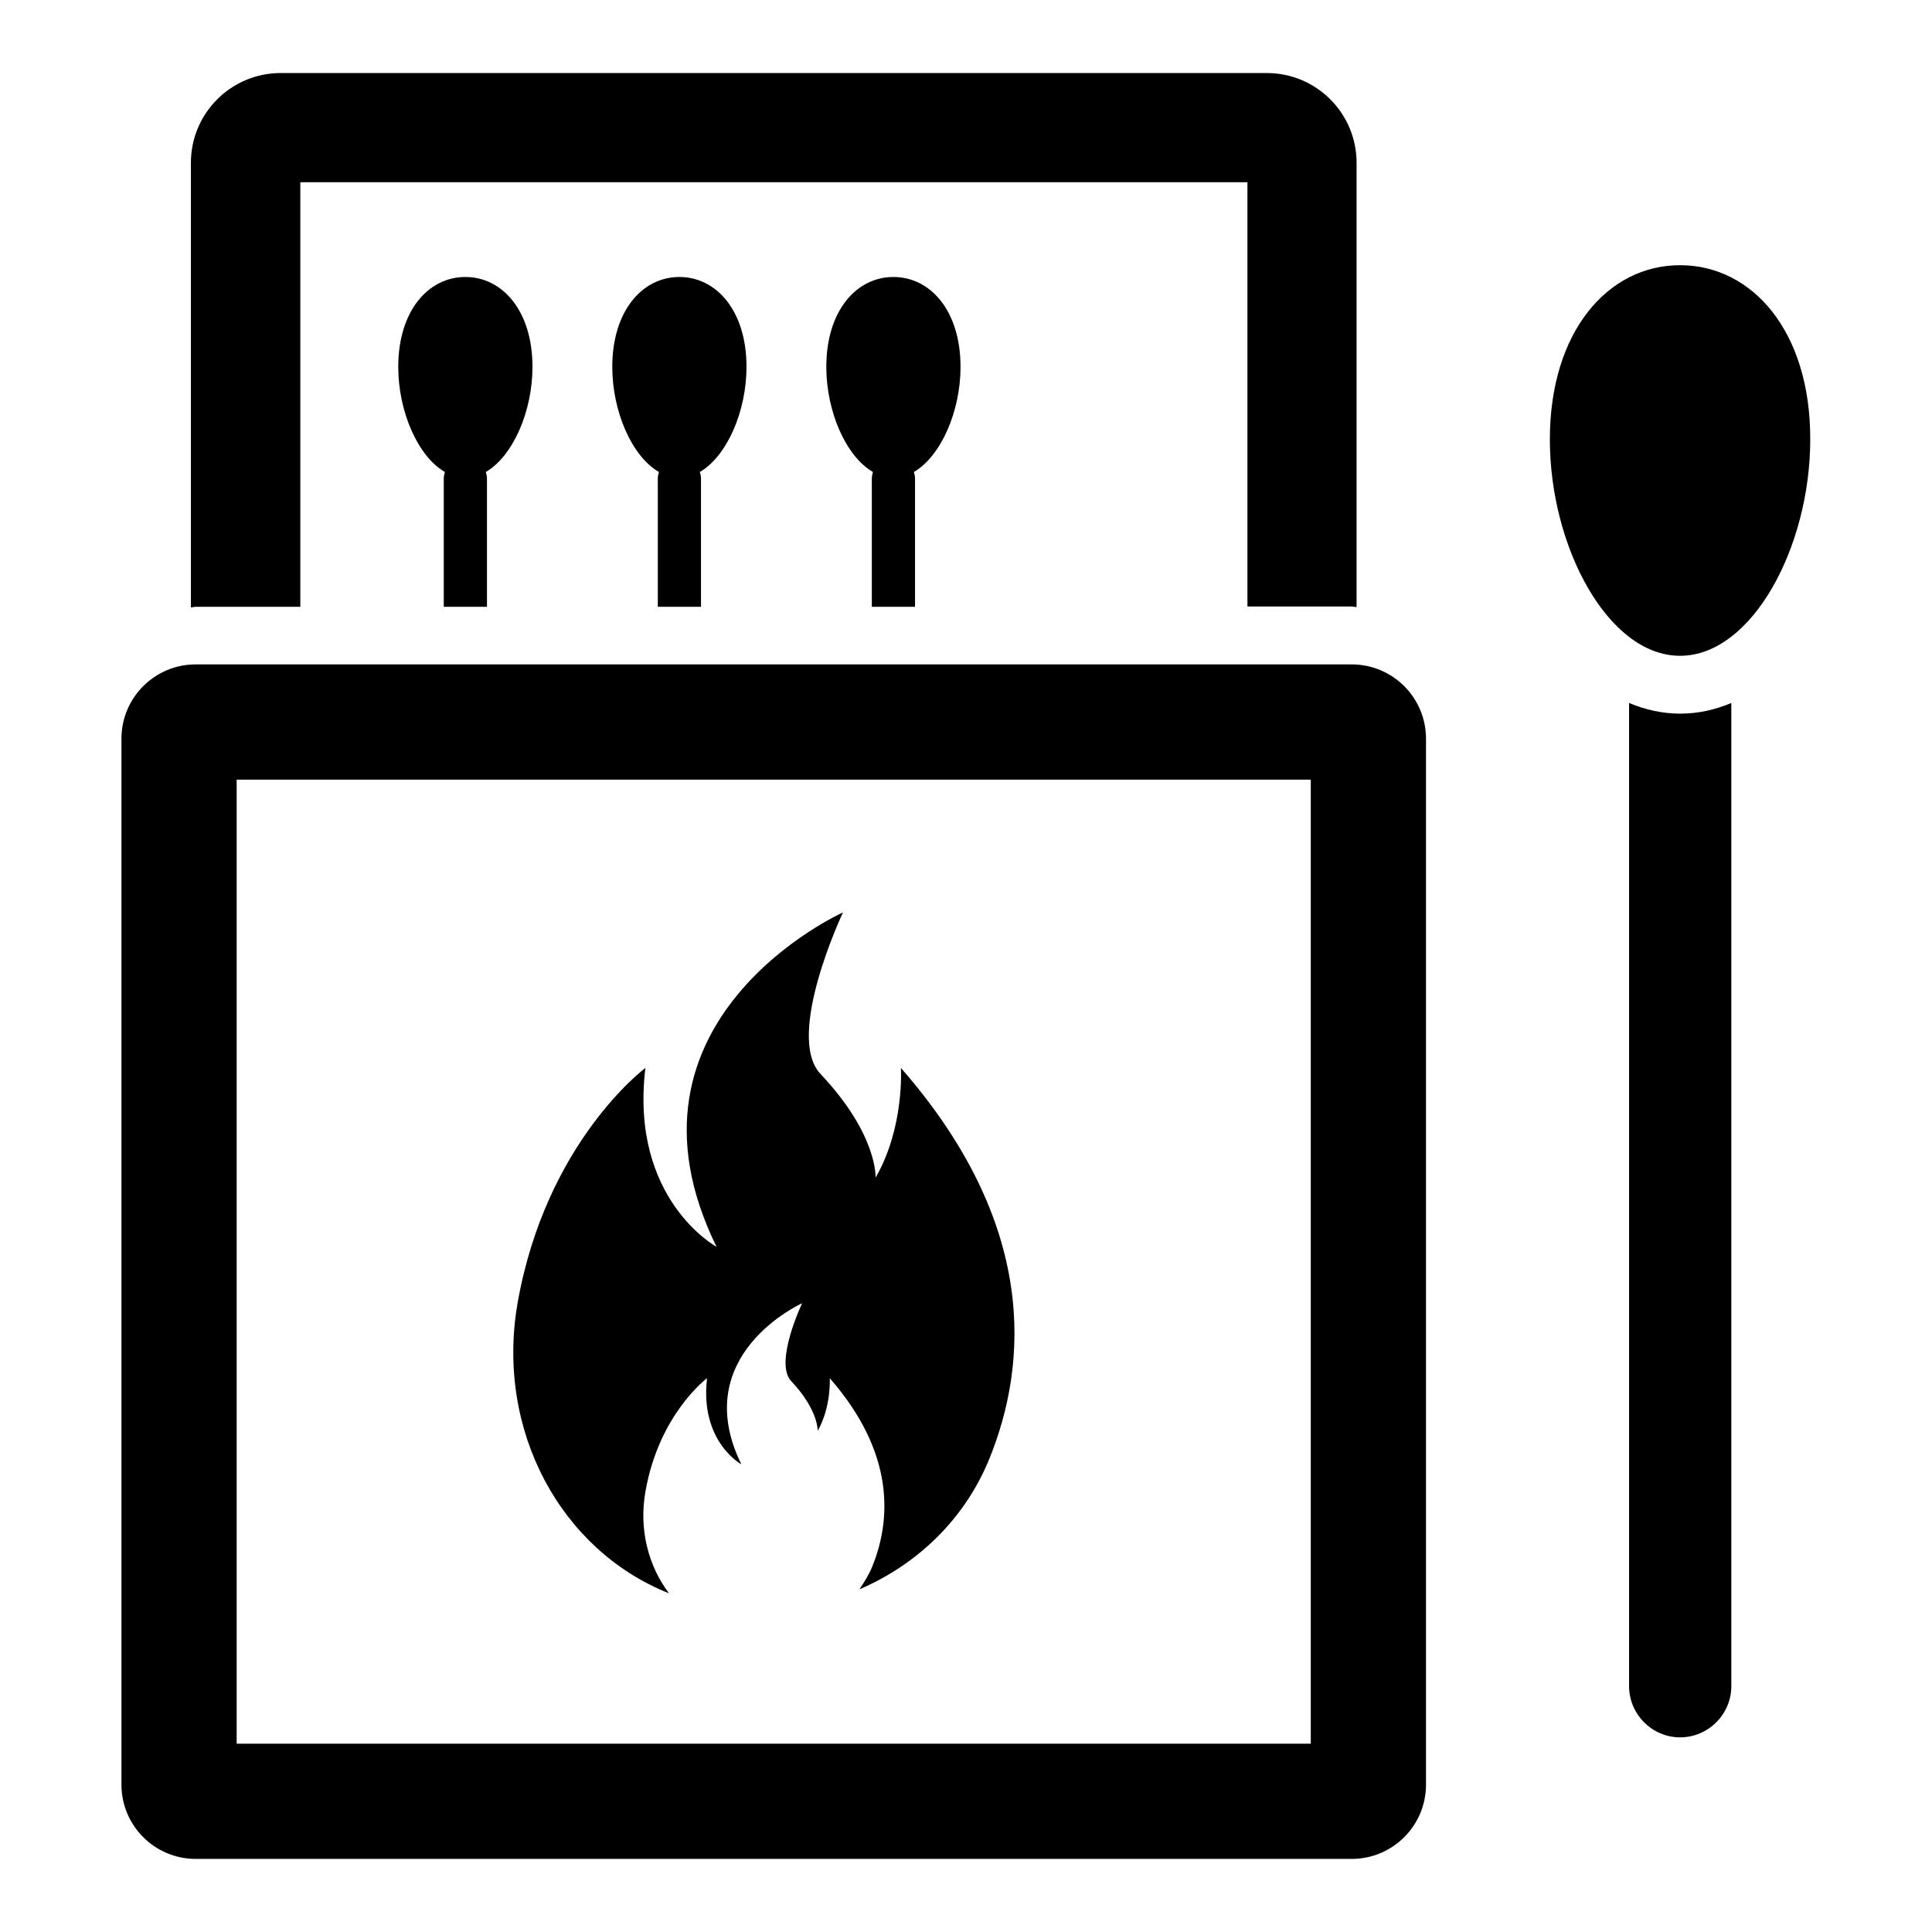
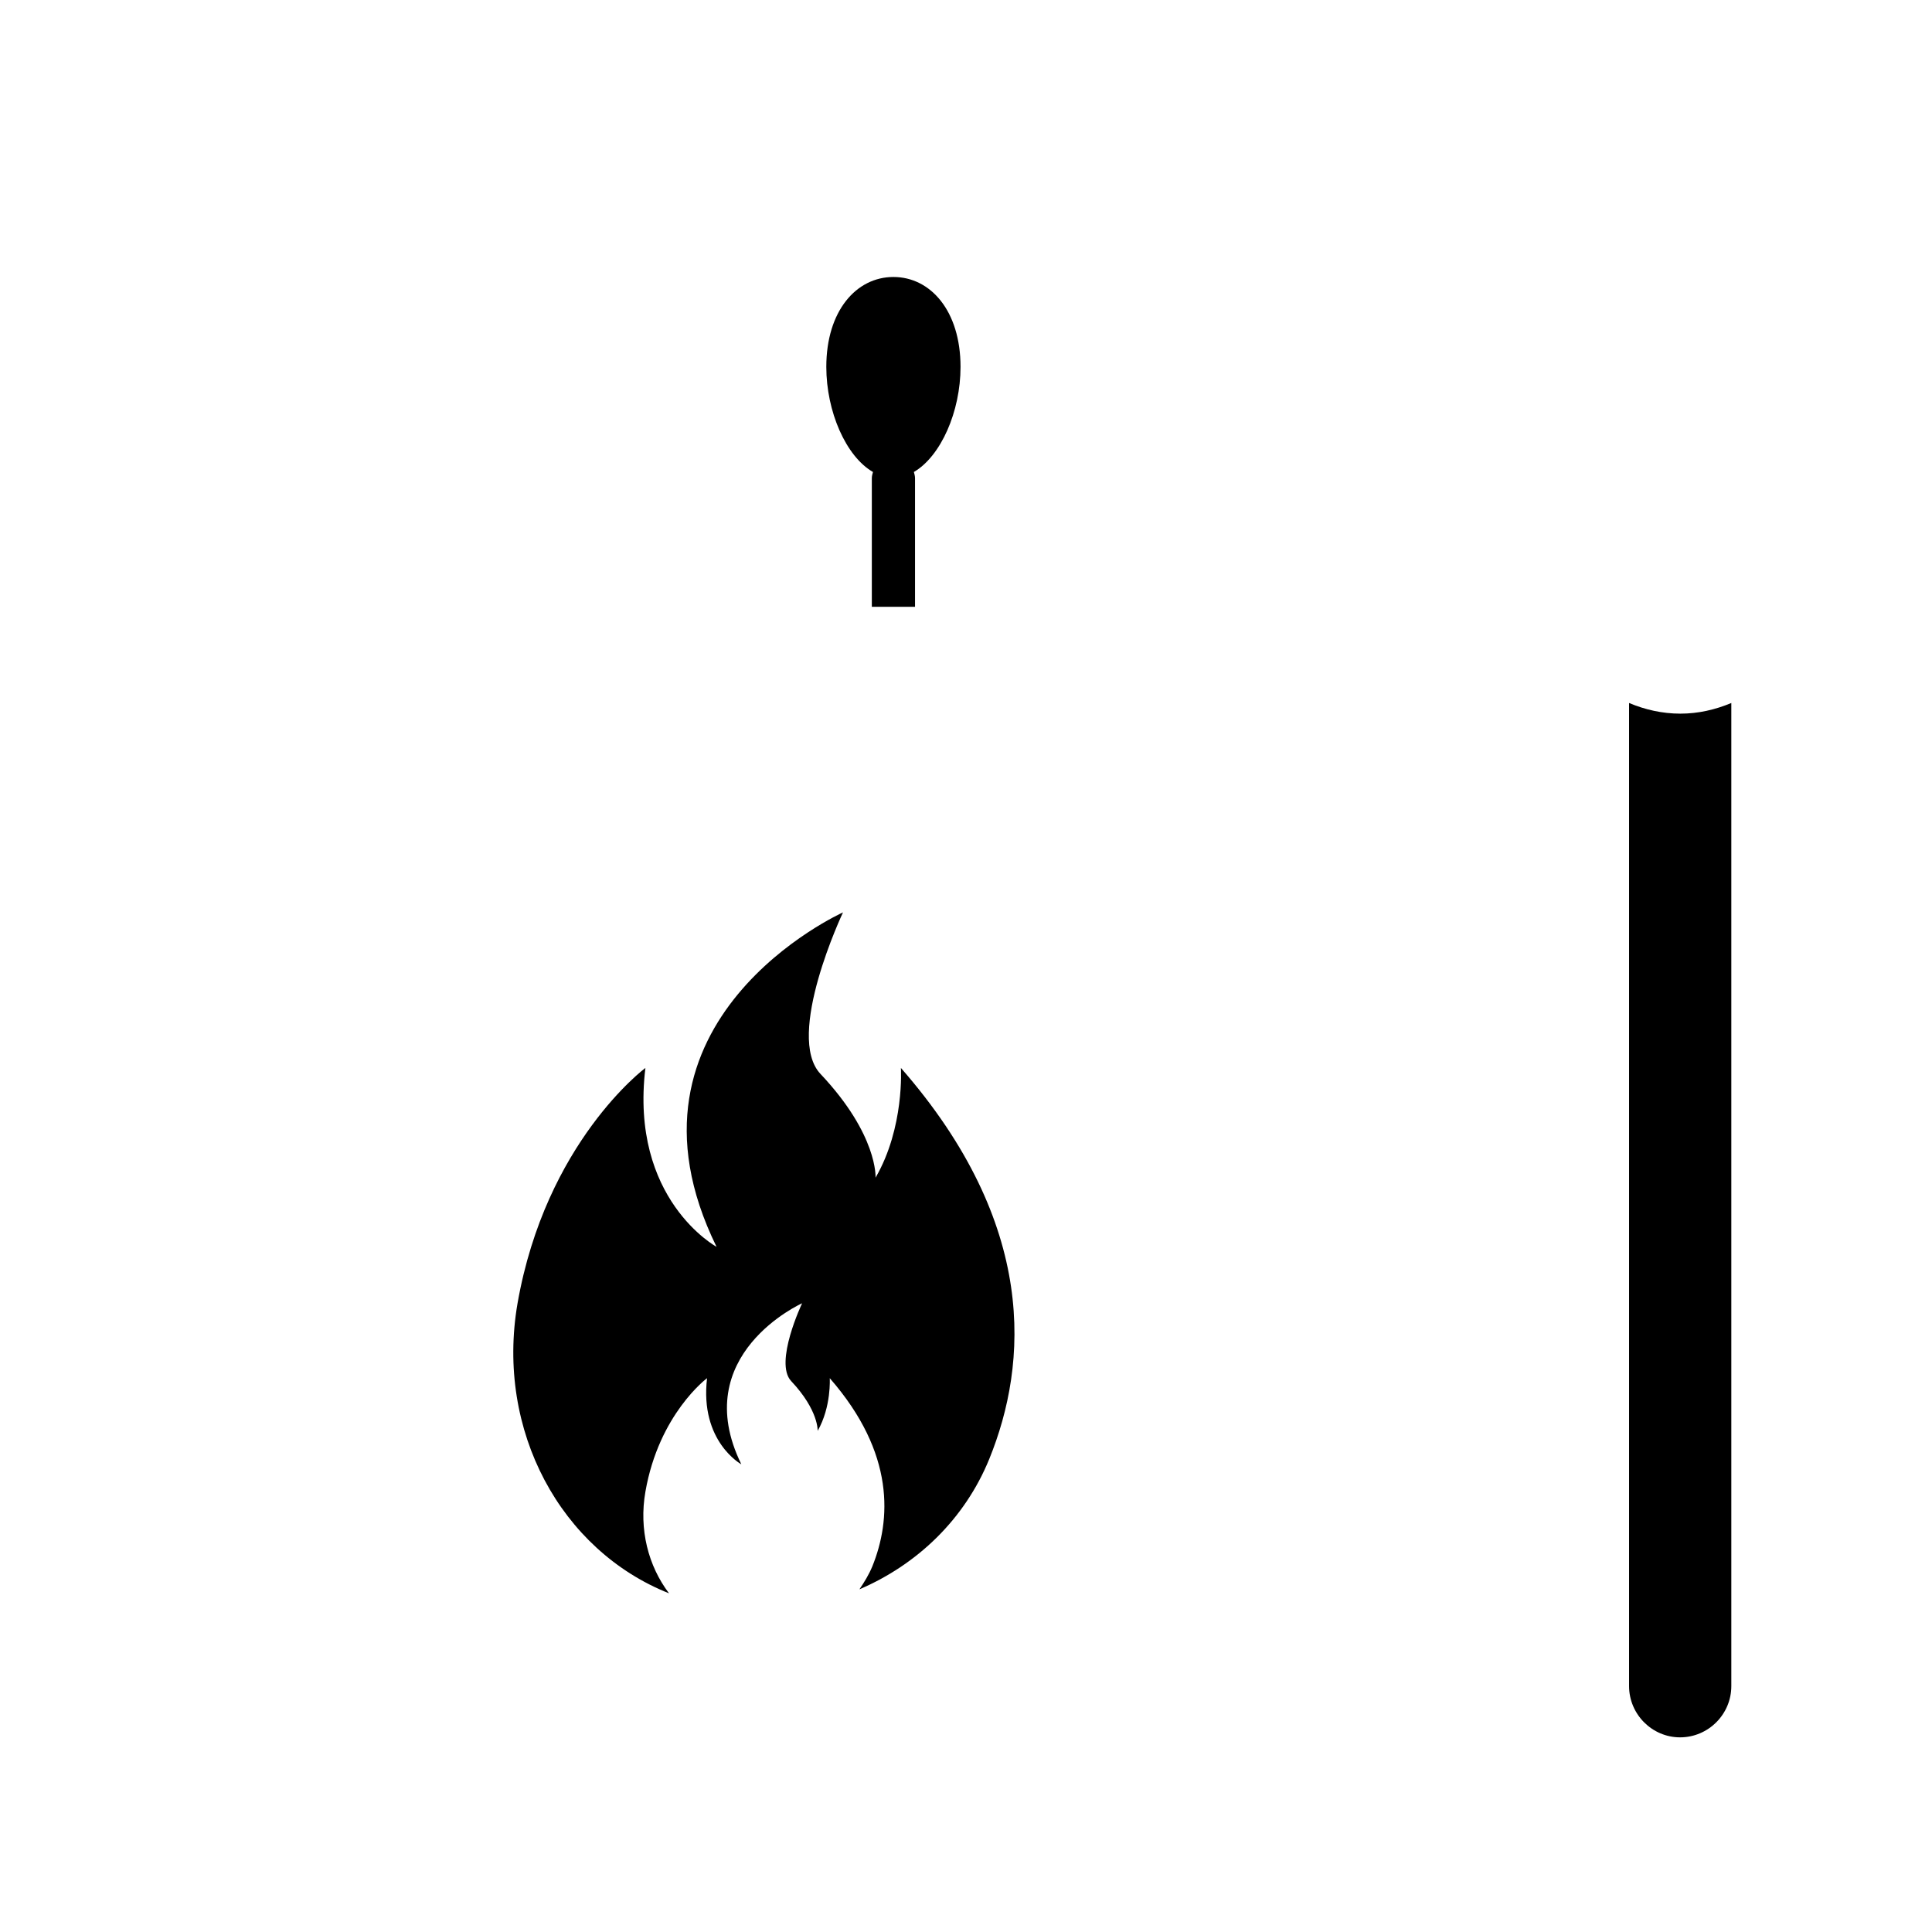
<svg xmlns="http://www.w3.org/2000/svg" fill="#000000" width="800px" height="800px" version="1.1" viewBox="144 144 512 512">
  <g>
-     <path d="m285.11 241.22c0-14.809-7.938-23.816-17.785-23.816s-17.785 9.008-17.785 23.816c0 11.832 5.191 23.738 12.367 27.863-0.152 0.535-0.305 1.07-0.305 1.68v34.047h11.449v-34.047c0-0.609-0.152-1.145-0.305-1.68 7.176-4.199 12.363-16.031 12.363-27.863z" />
-     <path d="m341.83 241.22c0-14.809-7.938-23.816-17.785-23.816s-17.785 9.008-17.785 23.816c0 11.832 5.191 23.738 12.367 27.863-0.152 0.535-0.305 1.07-0.305 1.68v34.047h11.449v-34.047c0-0.609-0.152-1.145-0.305-1.68 7.172-4.199 12.363-16.031 12.363-27.863z" />
    <path d="m398.55 241.22c0-14.809-7.938-23.816-17.785-23.816-9.848 0-17.785 9.008-17.785 23.816 0 11.832 5.191 23.738 12.367 27.863-0.152 0.535-0.305 1.07-0.305 1.68v34.047h11.449v-34.047c0-0.609-0.152-1.145-0.305-1.68 7.172-4.199 12.363-16.031 12.363-27.863z" />
-     <path d="m223.59 304.81v-112.52h250.99v112.44h27.633c0.457 0 0.84 0.152 1.297 0.152v-117.71c0-13.129-10.609-23.816-23.816-23.816h-261.29c-13.129 0-23.816 10.613-23.816 23.816v117.79c0.457 0 0.84-0.152 1.297-0.152z" />
-     <path d="m502.21 320.07h-306.33c-10.84 0-19.695 8.777-19.695 19.695v277.17c0 10.84 8.777 19.695 19.695 19.695h306.33c10.84 0 19.695-8.777 19.695-19.695v-277.17c0-10.914-8.855-19.695-19.695-19.695zm-10.84 286.03h-284.65v-255.49h284.65z" />
    <path d="m321.3 566.25c-5.496-7.25-8.016-16.945-6.258-26.945 3.586-20.609 16.336-30.074 16.336-30.074-1.984 16.793 9.082 22.824 9.082 22.824-14.273-29.082 16.105-42.672 16.105-42.672s-7.481 15.727-2.902 20.609c7.328 7.785 7.023 13.207 7.023 13.207 3.664-6.414 3.207-13.969 3.207-13.969 17.48 20 16.184 37.711 11.297 49.848-0.918 2.215-2.137 4.199-3.434 6.106 15.344-6.566 27.938-18.625 34.426-34.578 10.23-25.191 12.902-62.059-23.434-103.59 0 0 0.992 15.801-6.719 29.082 0 0 0.688-11.297-14.578-27.48-9.543-10.078 5.953-42.824 5.953-42.824s-63.129 28.32-33.512 88.625c0 0-23.055-12.52-18.855-47.402 0 0-26.41 19.617-33.895 62.441-5.797 33.738 11.531 65.418 40.156 76.789z" />
-     <path d="m589.23 214.28c-19.082 0-34.504 17.559-34.504 46.184 0 28.473 15.418 57.328 34.504 57.328 19.082 0 34.504-28.855 34.504-57.328 0.074-28.629-15.348-46.184-34.504-46.184z" />
    <path d="m575.72 330.3v260.53c0 7.481 6.106 13.586 13.512 13.586 7.481 0 13.586-6.106 13.586-13.586v-260.53c-4.199 1.754-8.703 2.824-13.512 2.824s-9.391-1.066-13.586-2.824z" />
  </g>
</svg>